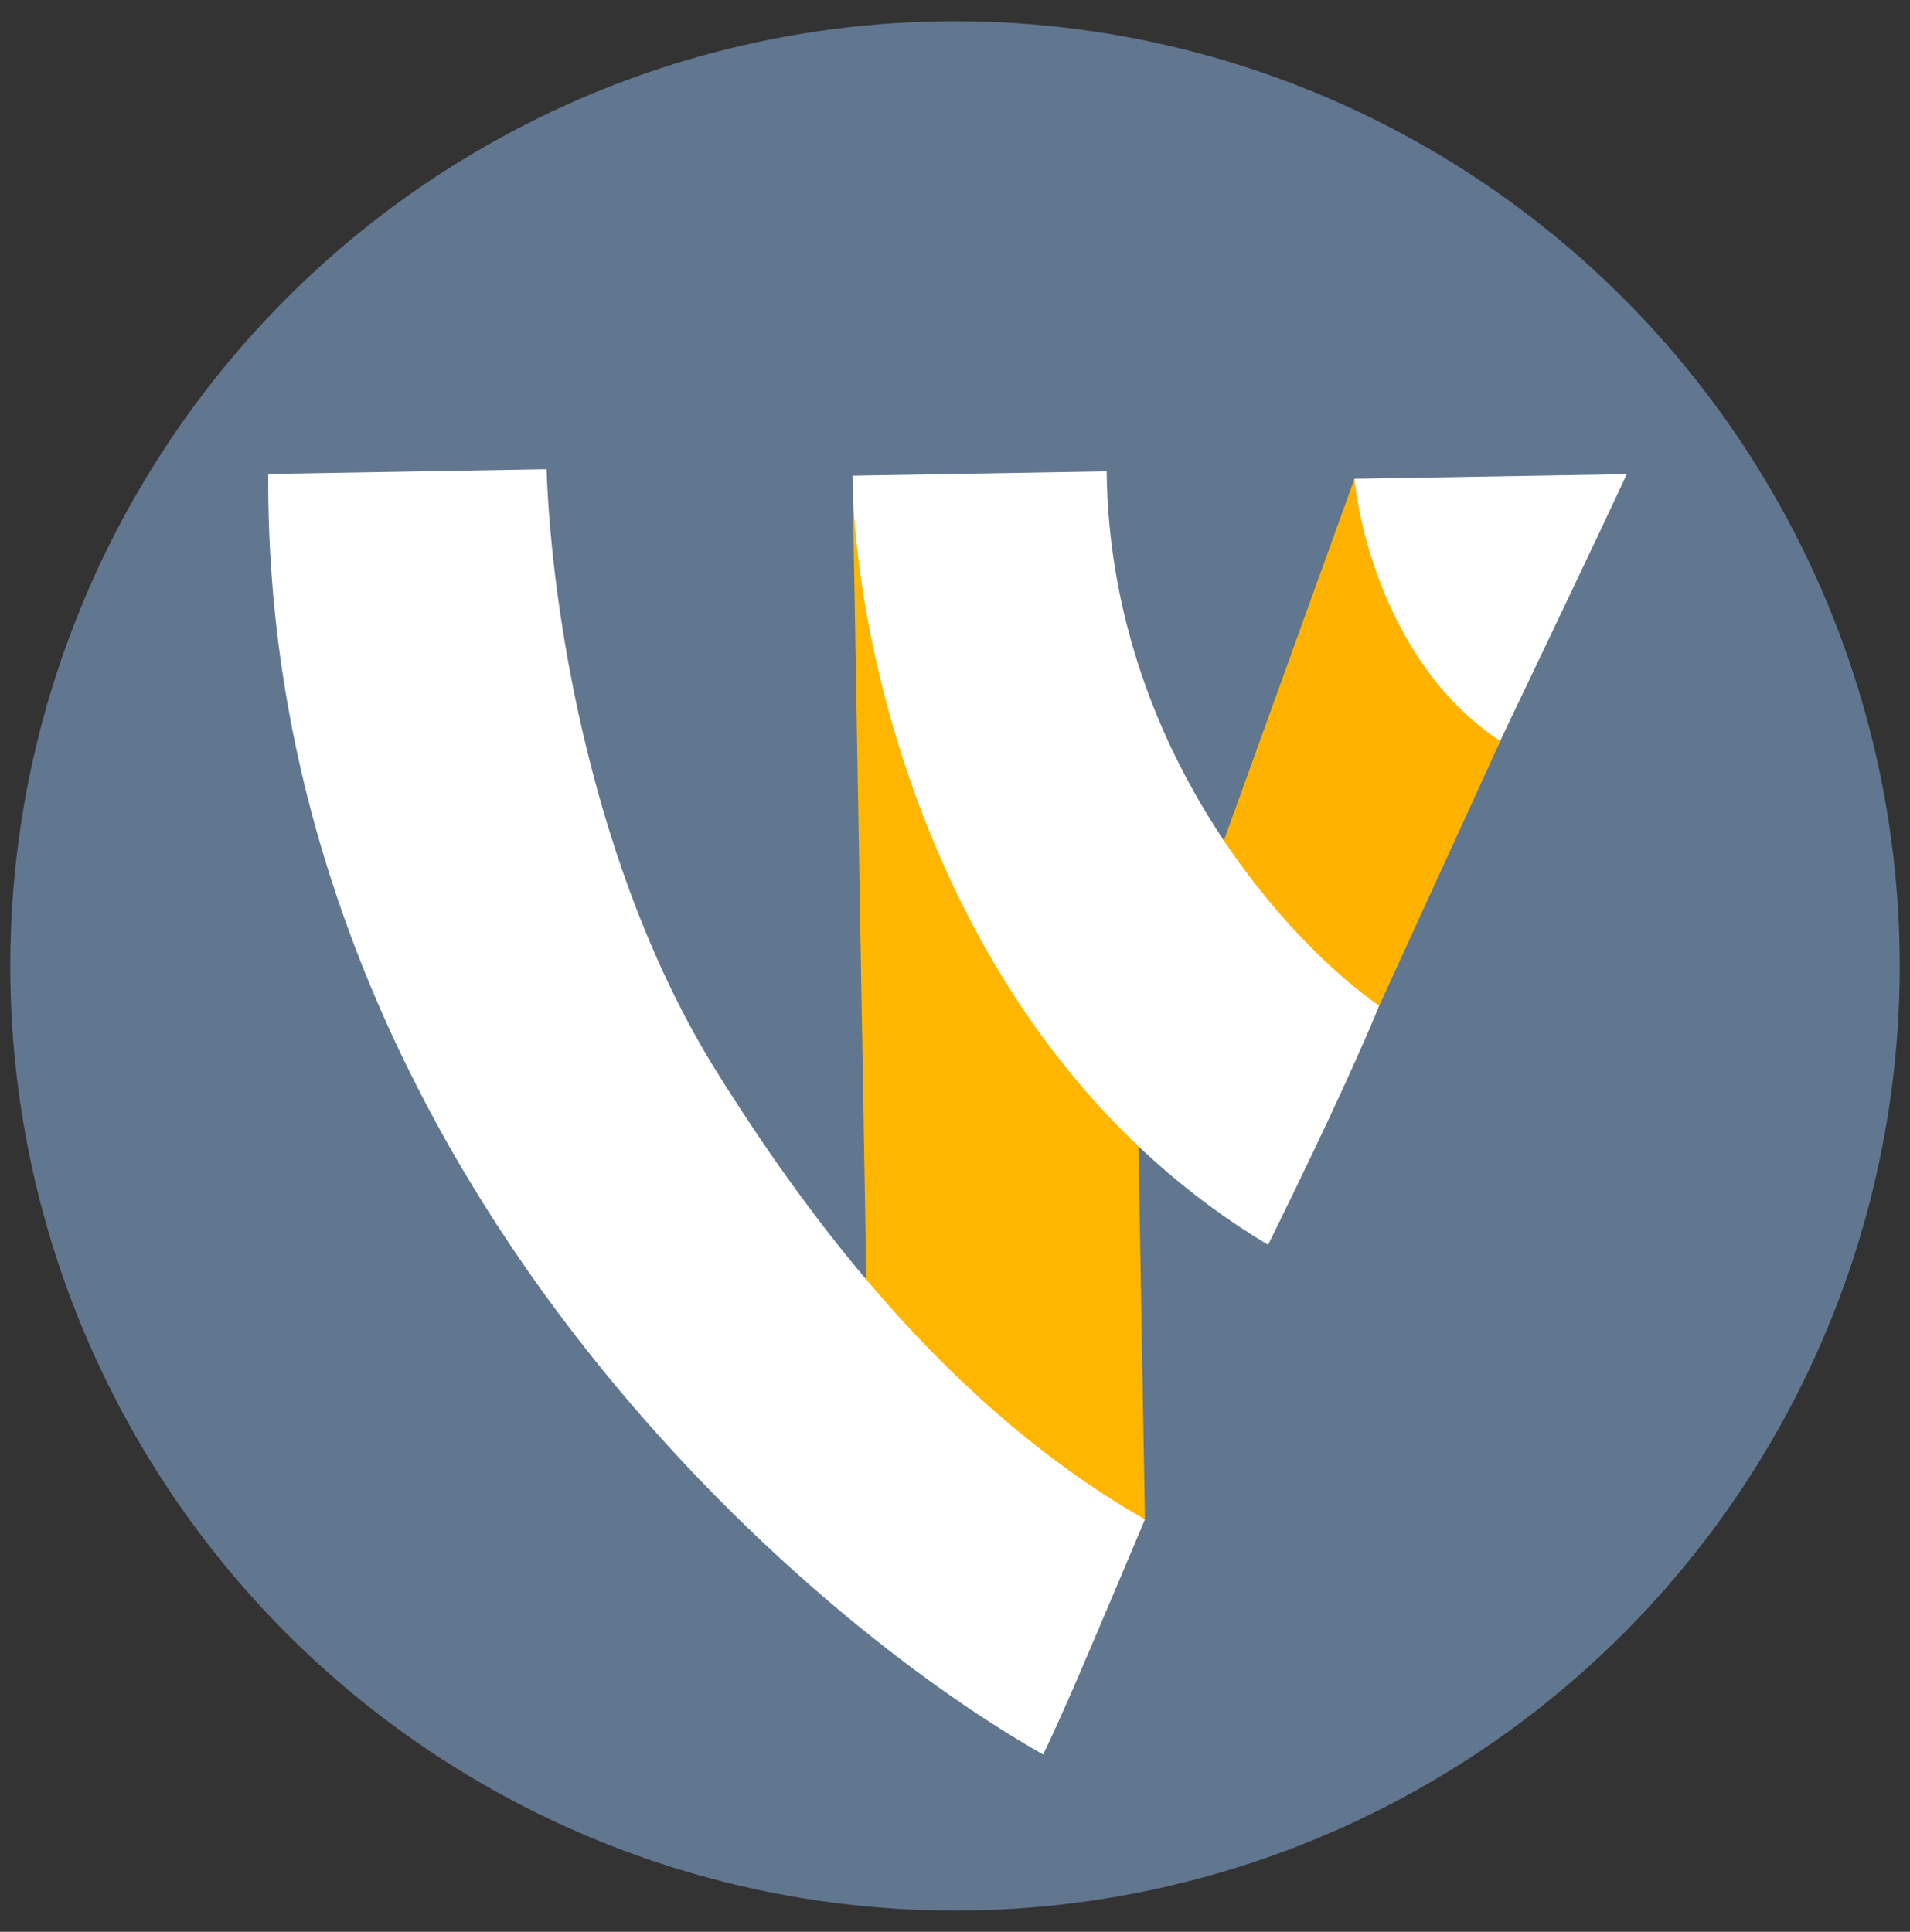
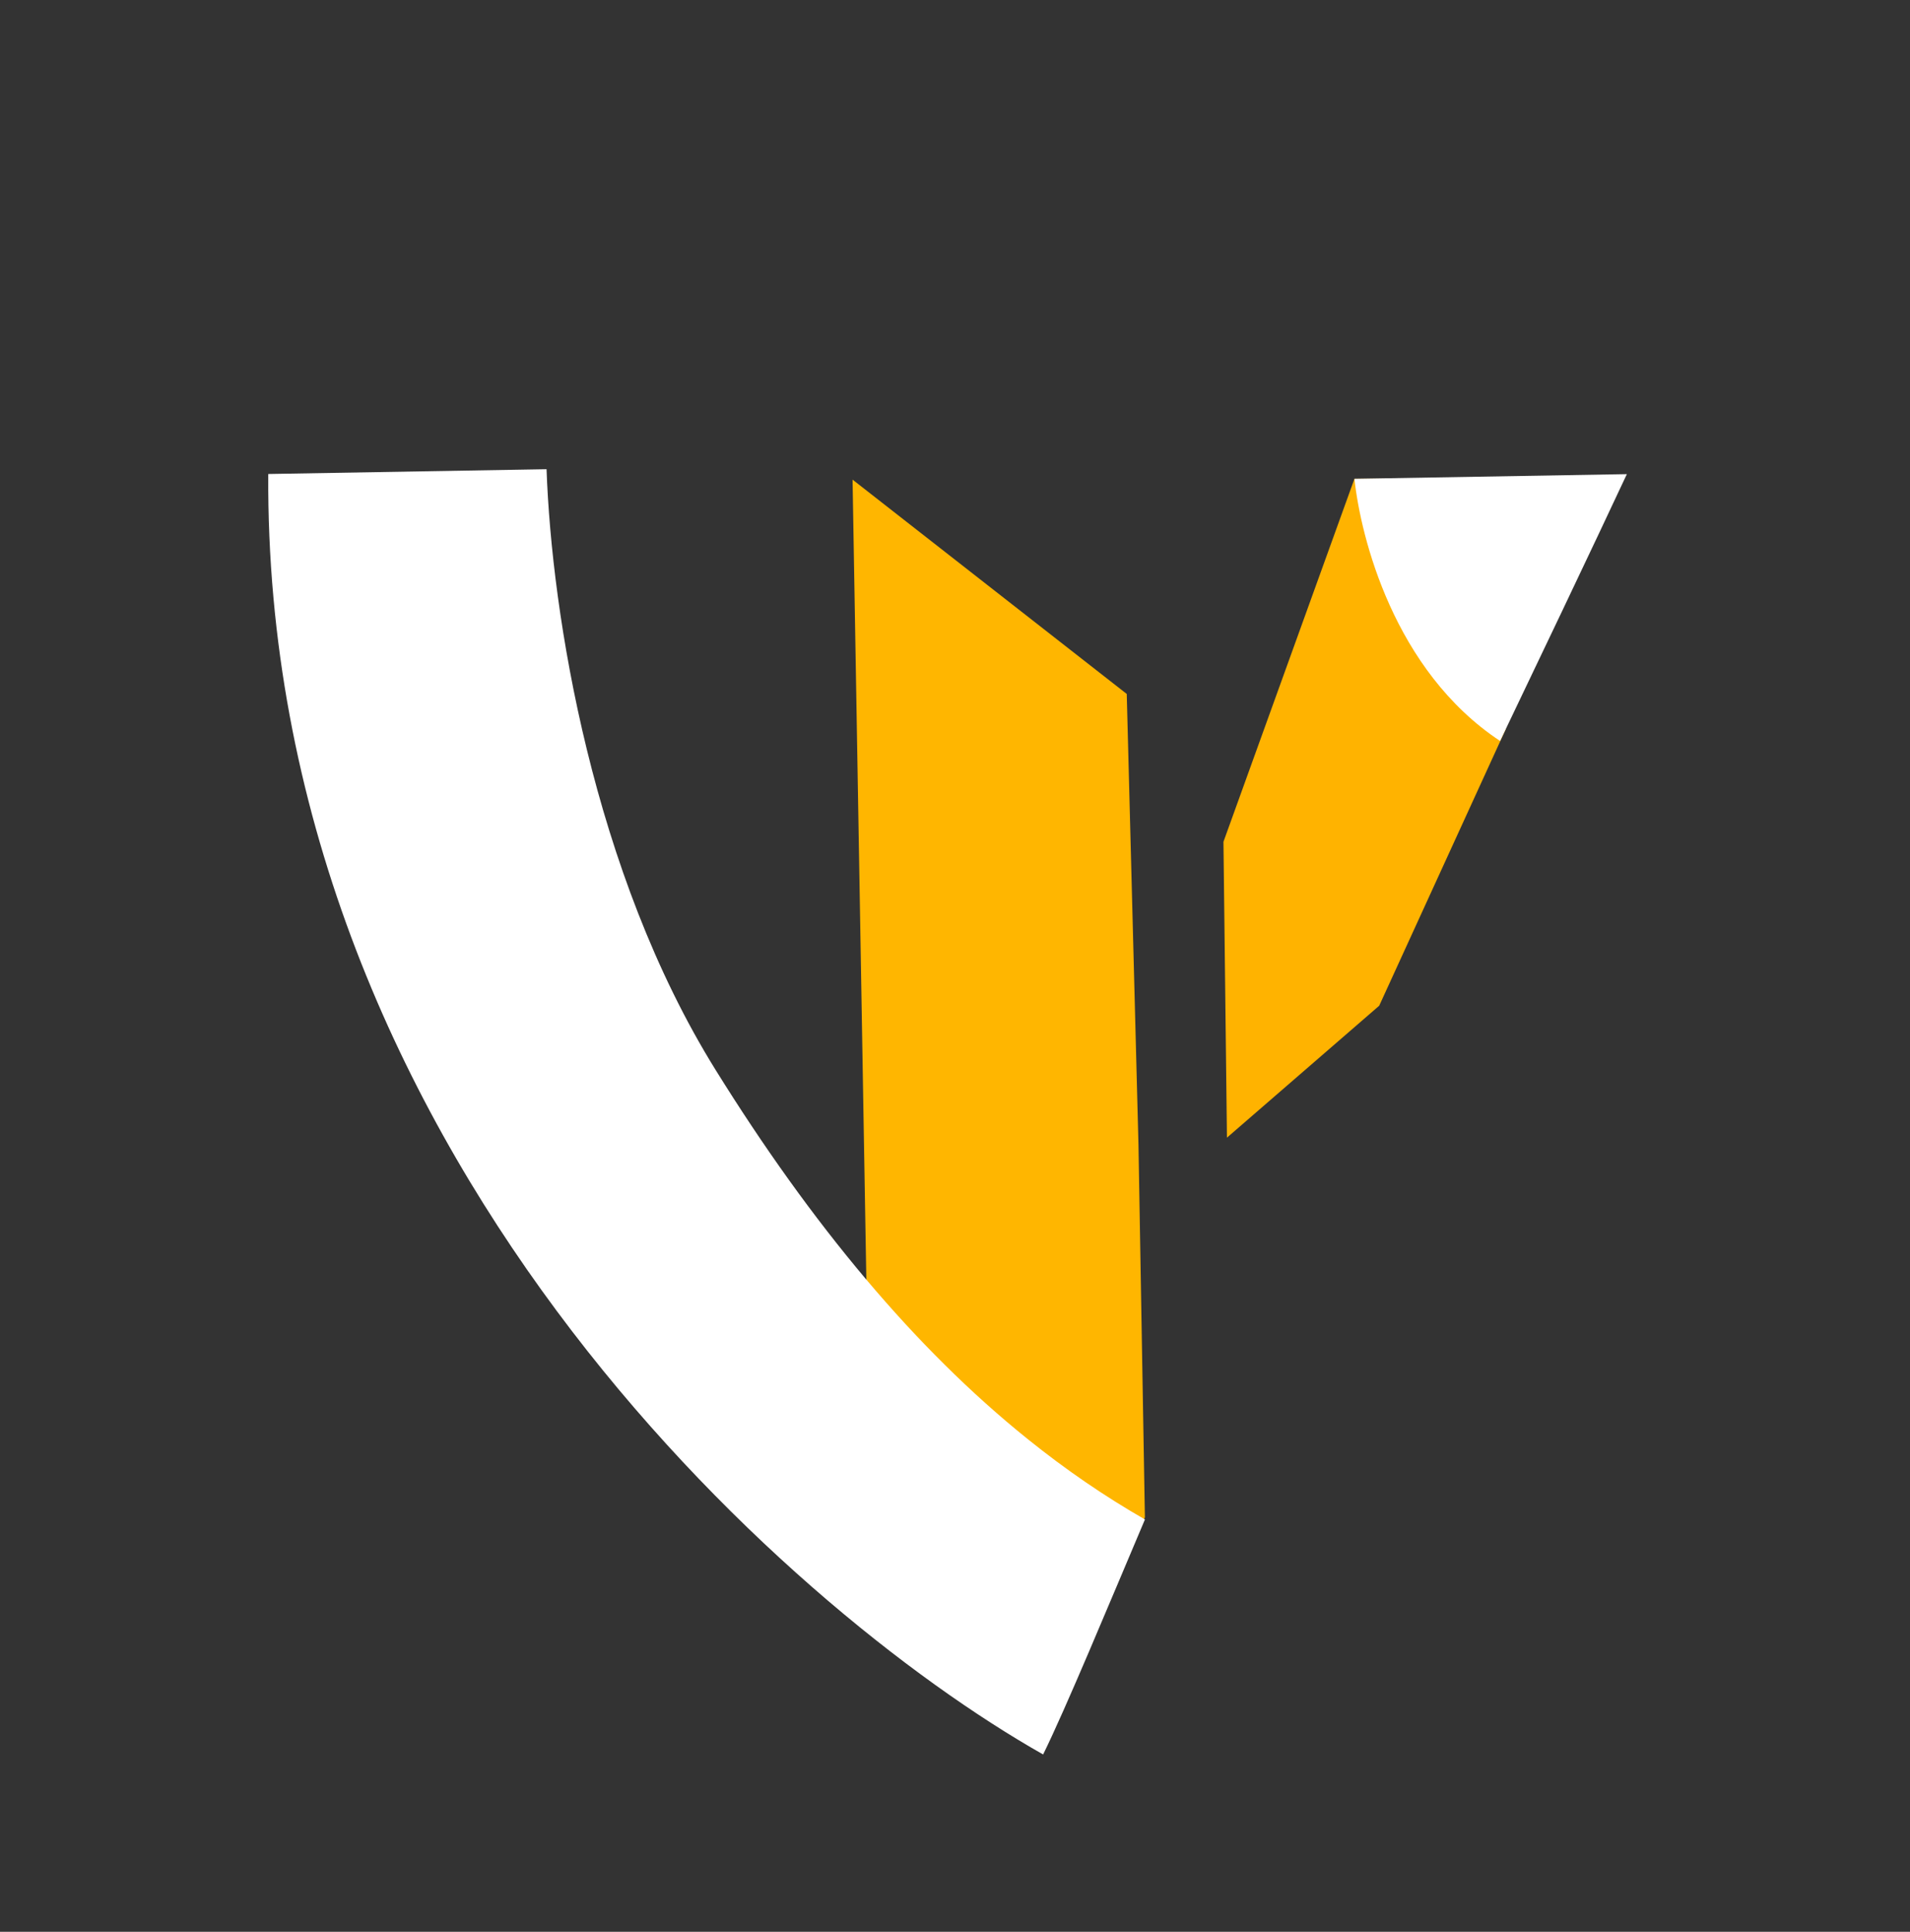
<svg xmlns="http://www.w3.org/2000/svg" width="87" height="88" viewBox="0 0 87 88" fill="none">
  <rect x="0" y="0" width="87" height="88" fill="#333333" stroke="none" />
-   <circle cx="43.5" cy="44" r="43.033" fill="#61768F" />
  <path d="M62.822 45.815L68.588 33.213L69.58 21.812L61.694 21.812L55.728 38.346L55.887 51.824L62.822 45.815Z" fill="#FFB300" />
  <path d="M39.461 58.278L38.834 21.849L51.323 31.612L51.857 52.146L52.15 69.127L46.107 78.557L39.461 66.169L39.461 58.278Z" fill="#FFB600" />
  <path d="M68.329 33.754C63.487 30.551 61.977 24.457 61.694 21.812L74.103 21.599C73.672 22.499 73.07 23.849 68.329 33.754Z" fill="white" />
-   <path d="M57.761 56.707C42.812 47.748 38.913 29.616 38.831 21.67L50.407 21.471C50.559 34.184 58.746 42.997 62.821 45.814C62.396 46.893 60.788 50.582 57.761 56.707Z" fill="white" />
  <path d="M24.895 21.374L12.219 21.592C12.031 52.172 35.67 73.221 47.514 79.922C48.549 77.821 50.504 73.102 52.152 69.216C50.305 68.159 48.53 66.937 46.82 65.562C44.218 63.471 41.767 61.025 39.446 58.272C37.033 55.412 34.759 52.219 32.6 48.746C26.997 39.734 25.128 27.978 24.895 21.374Z" fill="white" />
</svg>